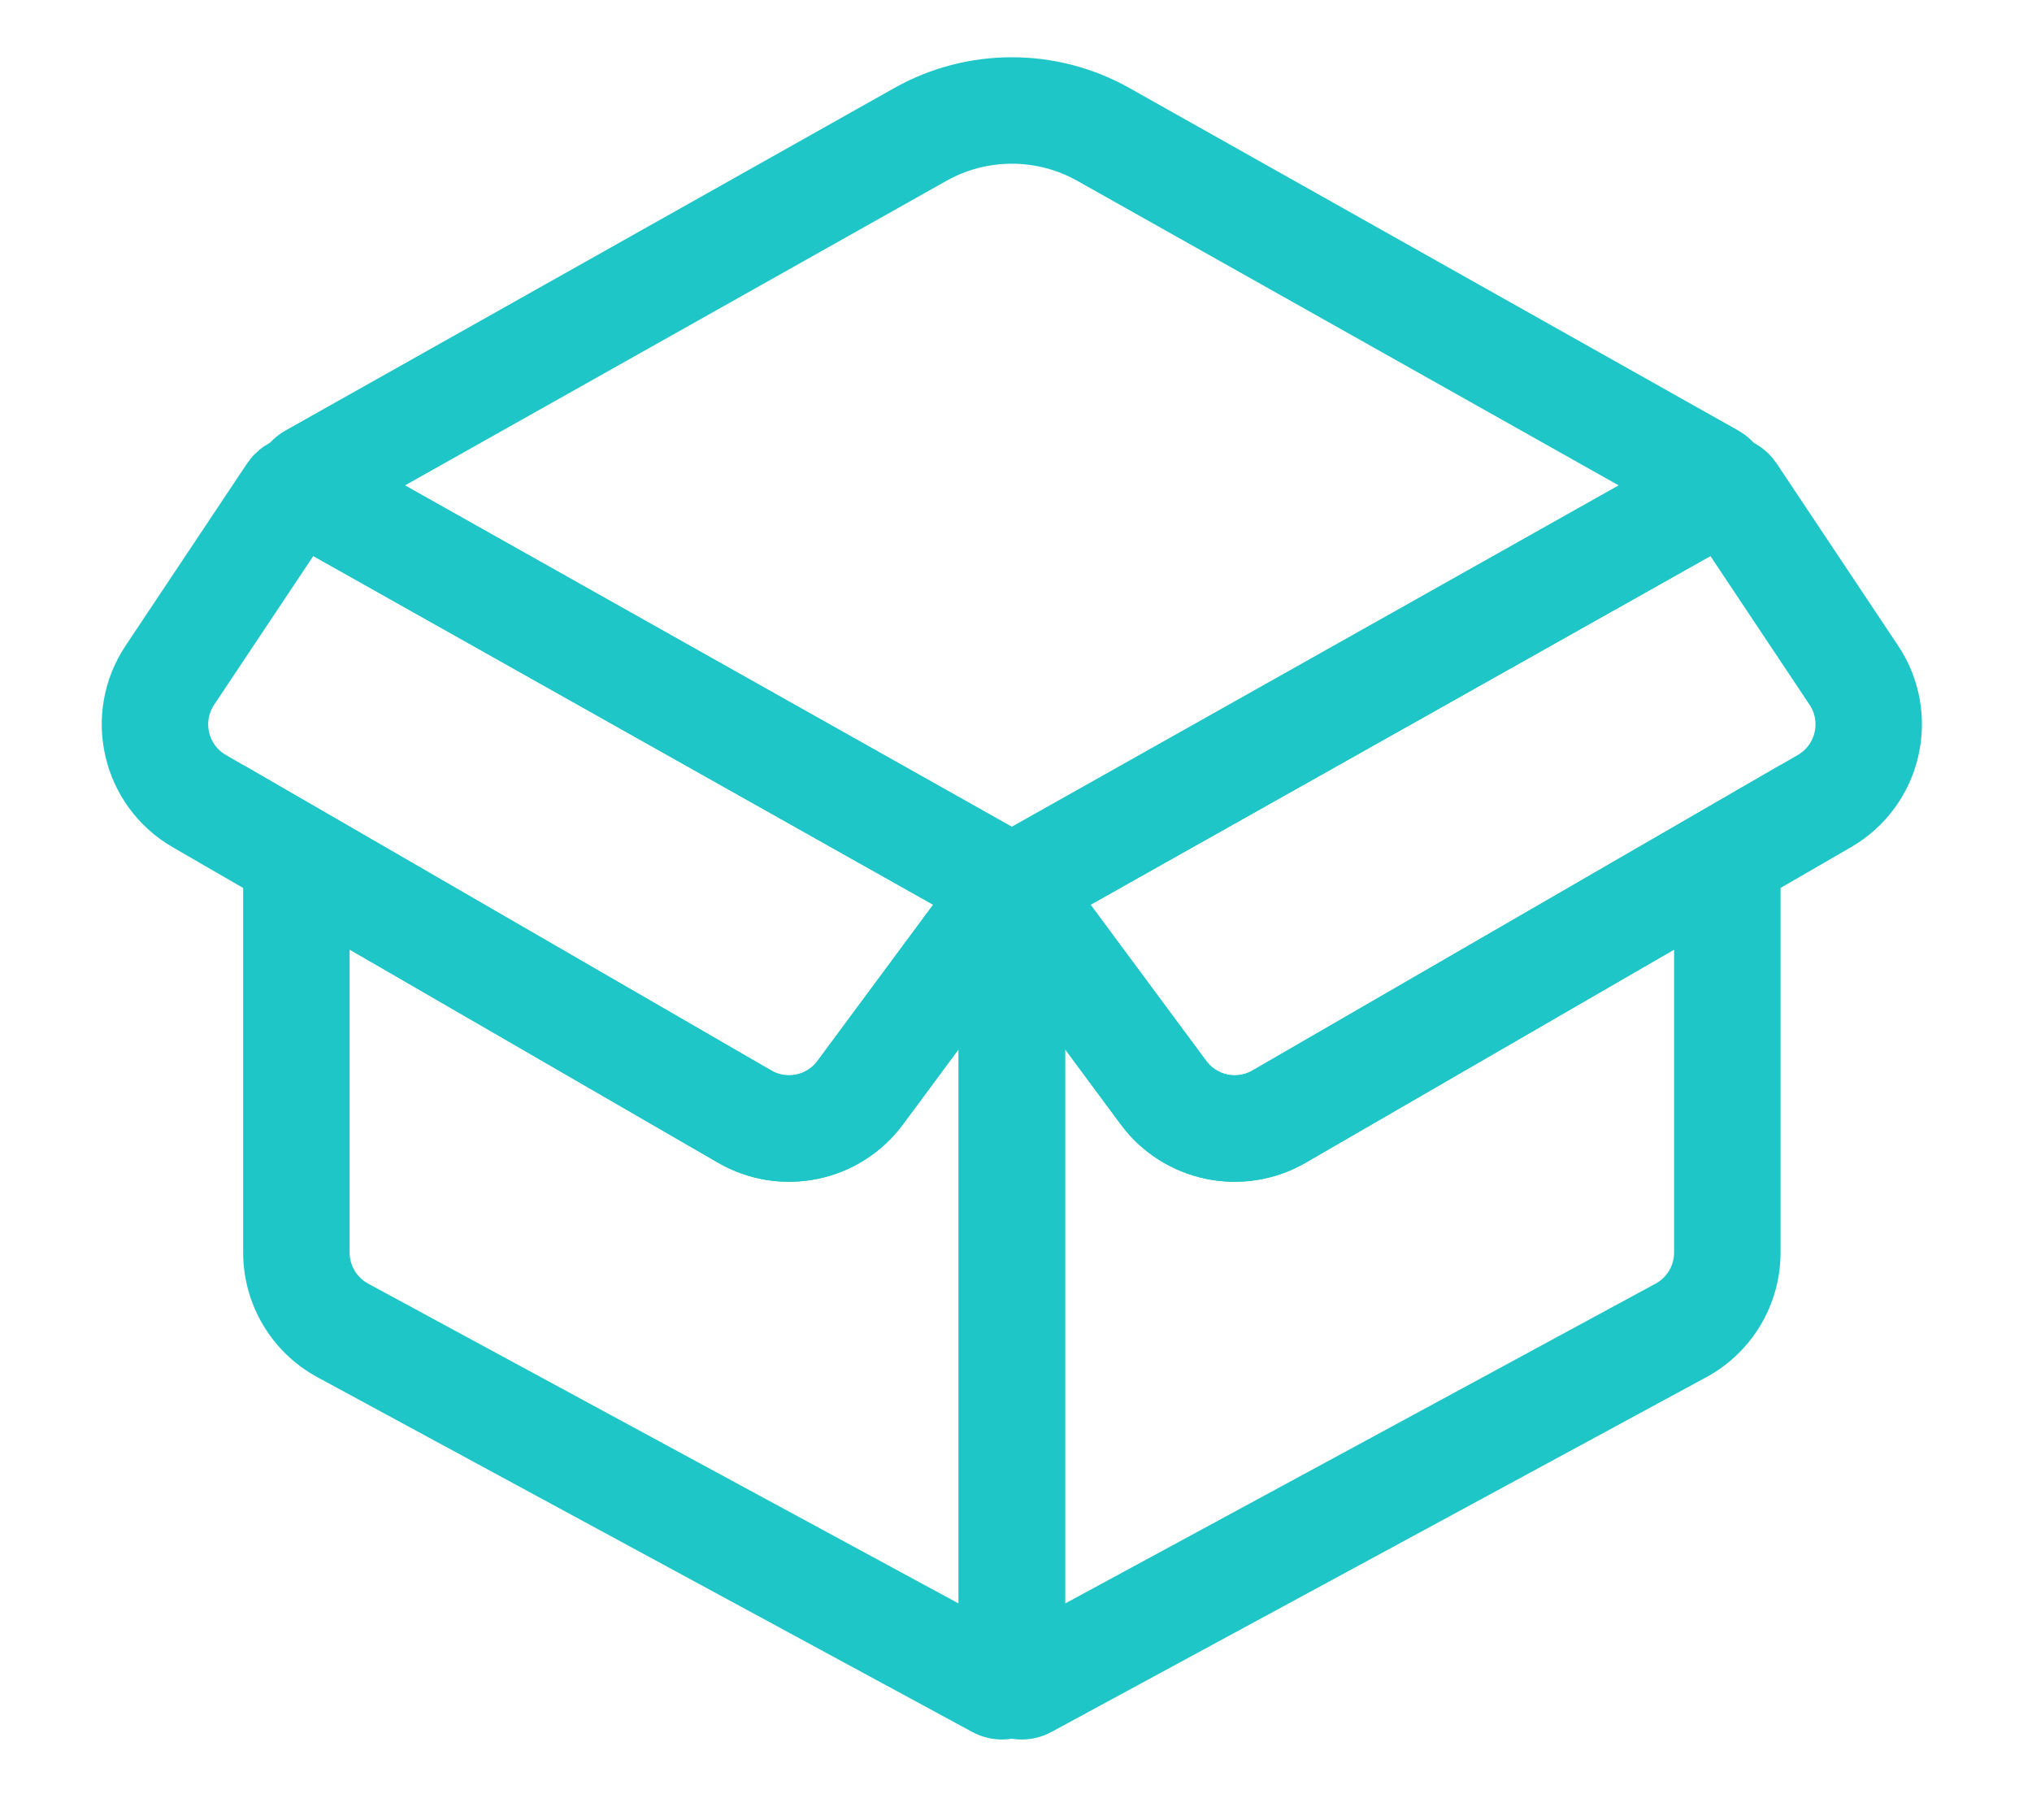
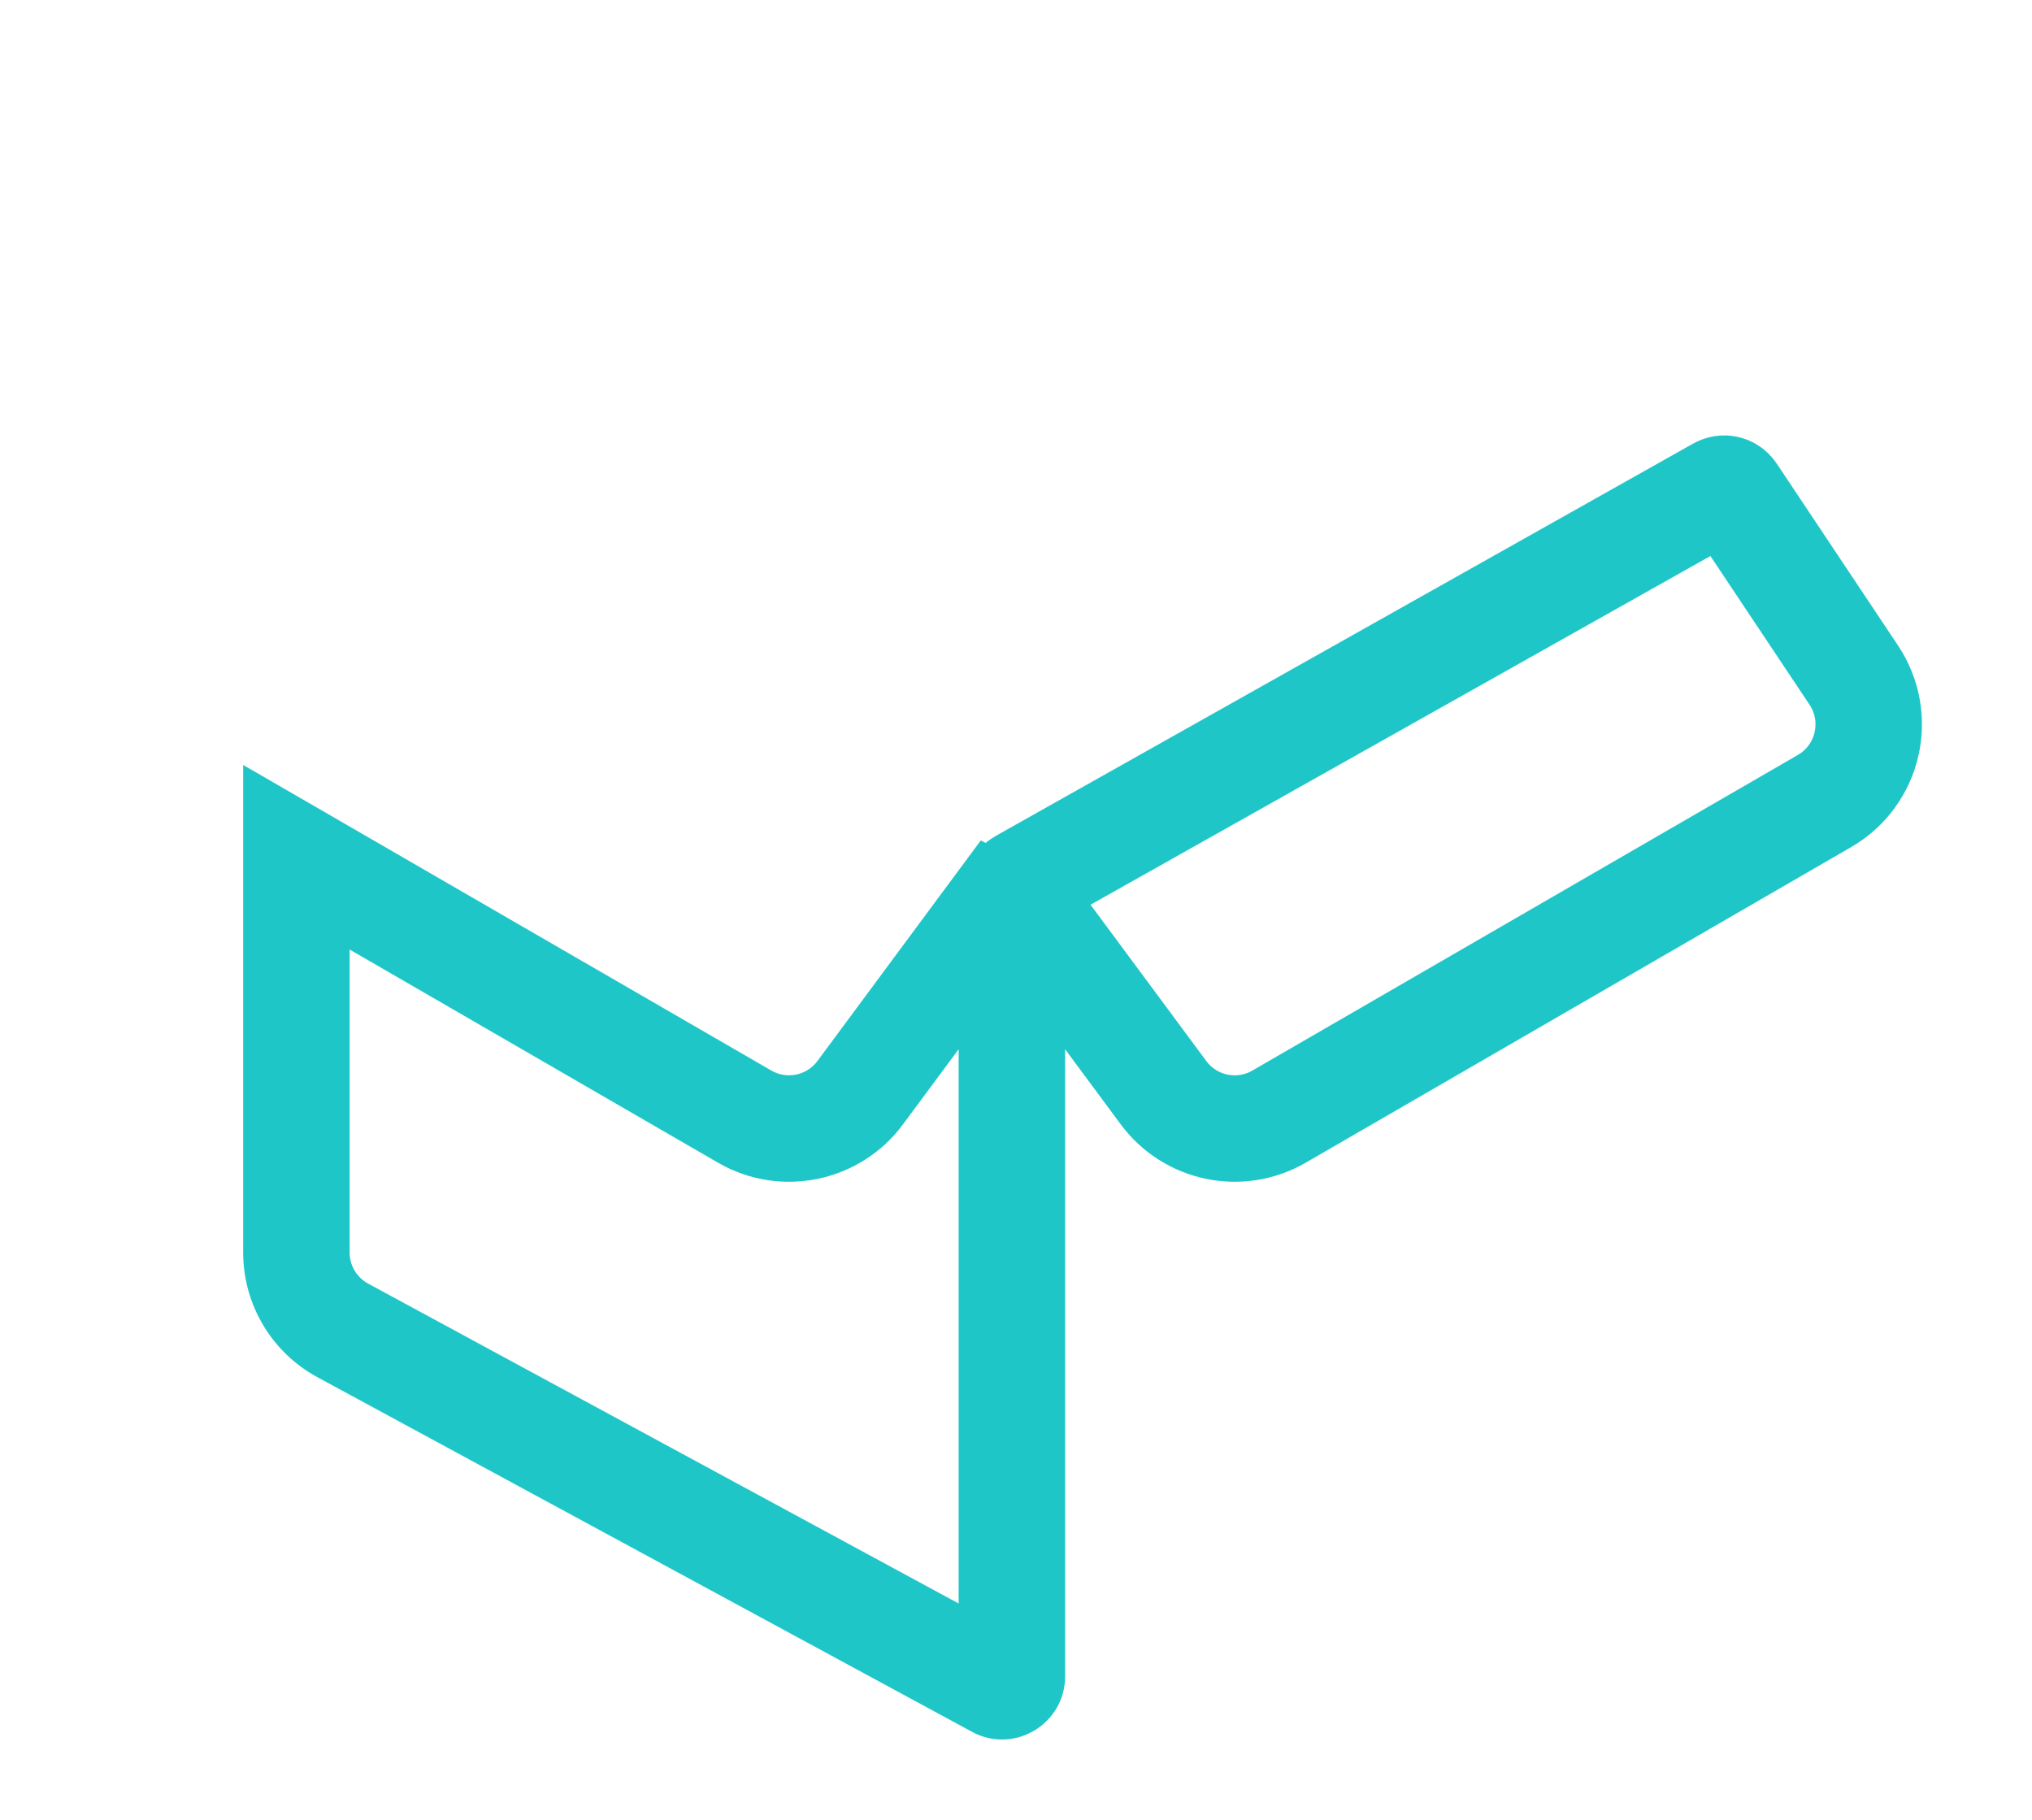
<svg xmlns="http://www.w3.org/2000/svg" width="67" height="60" viewBox="0 0 67 60" fill="none">
-   <path d="M30.343 4.434C32.219 3.379 34.509 3.379 36.384 4.434L56.452 15.722C56.672 15.846 56.672 16.164 56.452 16.288L33.523 29.185C33.424 29.241 33.304 29.241 33.205 29.185L10.276 16.288C10.056 16.164 10.056 15.846 10.276 15.722L30.343 4.434Z" stroke="#1FC6C8" stroke-width="3.51" />
  <path d="M56.692 16.152C56.84 16.069 57.026 16.114 57.121 16.255L61.126 22.262C62.06 23.665 61.617 25.565 60.158 26.41L42.173 36.815C40.887 37.559 39.248 37.219 38.364 36.026L33.582 29.57C33.466 29.413 33.514 29.19 33.684 29.094L56.692 16.152Z" stroke="#1FC6C8" stroke-width="3.51" />
-   <path d="M33.533 30.166L32.697 28.623L32.697 28.623L33.533 30.166ZM33.883 29.976L35.293 28.932L34.386 27.708L33.047 28.433L33.883 29.976ZM33.842 55.555L33.006 54.012H33.006L33.842 55.555ZM55.425 43.864L54.589 42.321L54.589 42.321L55.425 43.864ZM56.954 28.264H58.709V25.221L56.075 26.745L56.954 28.264ZM42.173 36.816L43.052 38.334H43.052L42.173 36.816ZM38.364 36.026L36.954 37.071H36.954L38.364 36.026ZM34.369 31.709L34.719 31.52L33.047 28.433L32.697 28.623L34.369 31.709ZM35.118 30.451C35.118 30.976 34.831 31.459 34.369 31.709L32.697 28.623C32.026 28.986 31.608 29.688 31.608 30.451H35.118ZM35.118 55.269V30.451H31.608V55.269H35.118ZM33.006 54.012C33.959 53.495 35.118 54.185 35.118 55.269H31.608C31.608 56.845 33.293 57.848 34.678 57.098L33.006 54.012ZM54.589 42.321L33.006 54.012L34.678 57.098L56.26 45.407L54.589 42.321ZM55.199 41.297C55.199 41.724 54.965 42.117 54.589 42.321L56.26 45.407C57.769 44.59 58.709 43.013 58.709 41.297H55.199ZM55.199 28.264V41.297H58.709V28.264H55.199ZM56.075 26.745L41.294 35.296L43.052 38.334L57.833 29.783L56.075 26.745ZM41.294 35.296C40.781 35.593 40.127 35.458 39.775 34.981L36.954 37.071C38.369 38.981 40.994 39.525 43.052 38.334L41.294 35.296ZM39.775 34.981L35.293 28.932L32.473 31.021L36.954 37.071L39.775 34.981Z" fill="#1FC6C8" />
-   <path d="M10.035 16.152C9.887 16.069 9.7 16.114 9.606 16.255L5.601 22.262C4.666 23.665 5.109 25.565 6.568 26.41L24.554 36.815C25.839 37.559 27.478 37.219 28.362 36.026L33.144 29.57C33.261 29.413 33.213 29.19 33.043 29.094L10.035 16.152Z" stroke="#1FC6C8" stroke-width="3.51" />
  <path d="M9.773 28.263L10.652 26.744L8.018 25.221V28.263H9.773ZM24.554 36.815L23.675 38.334V38.334L24.554 36.815ZM28.363 36.026L26.953 34.981L26.953 34.981L28.363 36.026ZM32.844 29.976L33.68 28.433L32.341 27.707L31.434 28.931L32.844 29.976ZM33.194 30.166L34.03 28.622V28.622L33.194 30.166ZM32.885 55.554L33.721 54.011L33.721 54.011L32.885 55.554ZM11.303 43.864L12.139 42.321L12.139 42.321L11.303 43.864ZM8.895 29.782L23.675 38.334L25.433 35.296L10.652 26.744L8.895 29.782ZM23.675 38.334C25.734 39.525 28.358 38.981 29.773 37.071L26.953 34.981C26.6 35.457 25.946 35.593 25.433 35.296L23.675 38.334ZM29.773 37.071L34.254 31.021L31.434 28.931L26.953 34.981L29.773 37.071ZM34.03 28.622L33.68 28.433L32.008 31.519L32.358 31.709L34.03 28.622ZM35.119 30.451C35.119 29.688 34.701 28.986 34.03 28.622L32.358 31.709C31.896 31.459 31.609 30.976 31.609 30.451H35.119ZM35.119 55.269V30.451H31.609V55.269H35.119ZM32.049 57.098C33.435 57.848 35.119 56.845 35.119 55.269H31.609C31.609 54.185 32.768 53.495 33.721 54.011L32.049 57.098ZM10.467 45.407L32.049 57.098L33.721 54.011L12.139 42.321L10.467 45.407ZM8.018 41.297C8.018 43.012 8.958 44.59 10.467 45.407L12.139 42.321C11.763 42.117 11.528 41.724 11.528 41.297H8.018ZM8.018 28.263V41.297H11.528V28.263H8.018Z" fill="#1FC6C8" />
</svg>